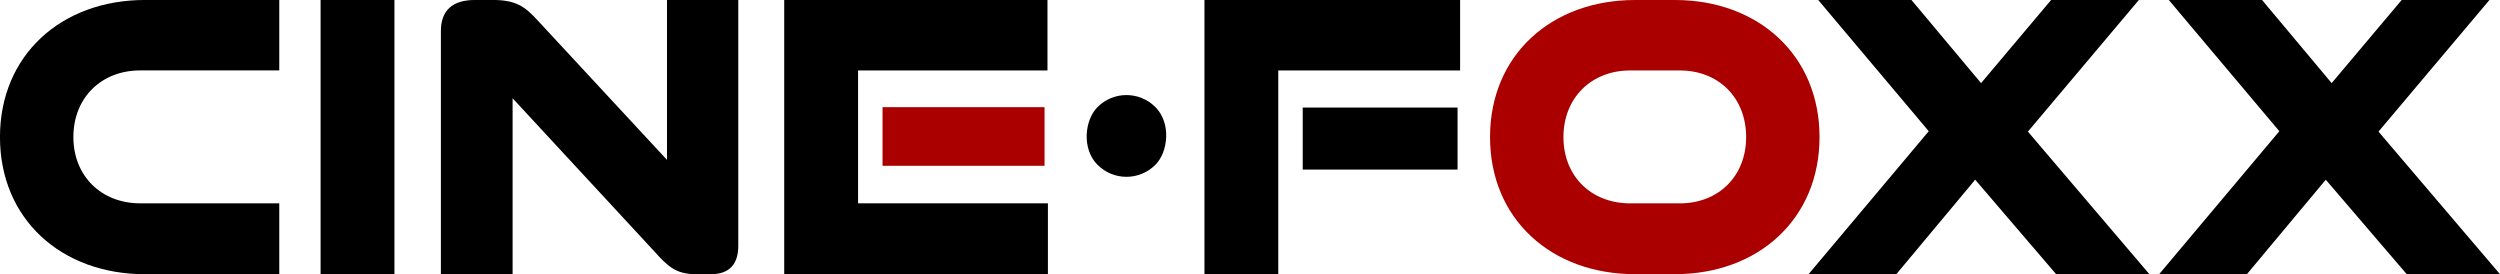
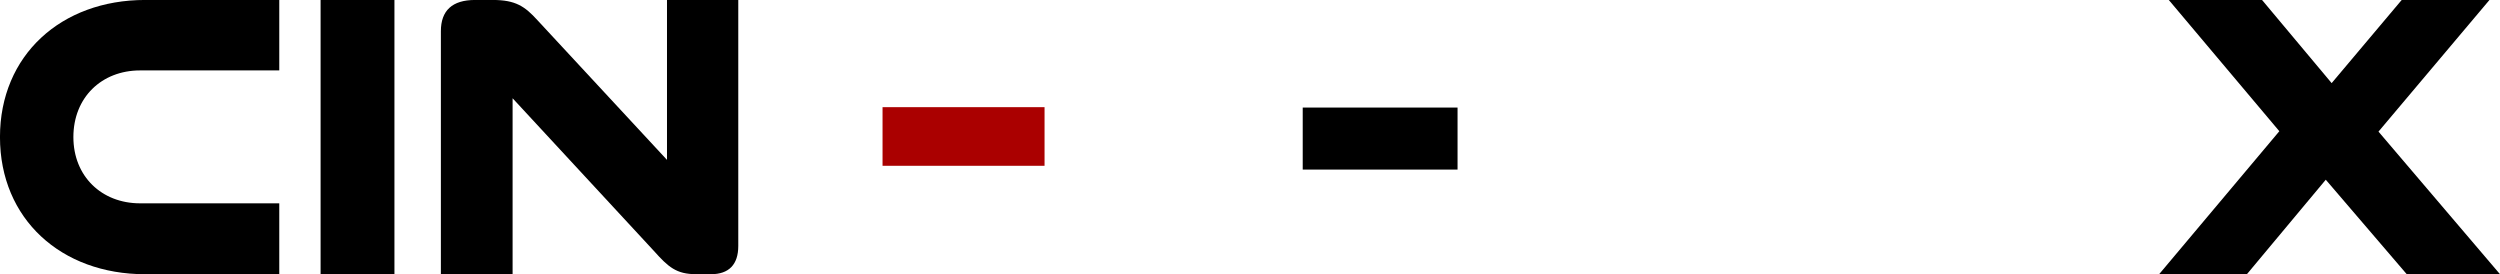
<svg xmlns="http://www.w3.org/2000/svg" width="284.448" height="31.2" viewBox="0 0 75.26 8.255" version="1.1" id="svg1">
  <defs id="defs1" />
  <g id="layer1" transform="translate(-3.19,-17.294)">
    <path style="stroke-width:0.265" d="m 78.45,25.549 -3.658,-4.293 3.34,-3.962 h -2.642 l -2.108,2.502 -2.095,-2.502 h -2.807 l 3.327,3.95 -3.619,4.305 h 2.642 l 2.375,-2.845 2.438,2.845 z" id="path10" />
-     <path style="stroke-width:0.265" d="m 67.896,25.549 -3.658,-4.293 3.34,-3.962 h -2.642 l -2.108,2.502 -2.095,-2.502 h -2.807 l 3.327,3.95 -3.619,4.305 h 2.642 l 2.375,-2.845 2.438,2.845 z" id="path9" />
-     <path id="path8" style="fill:#aa0000;stroke-width:0.265" d="m 52.415,17.294 c -2.527,0 -4.369,1.664 -4.369,4.127 0,2.464 1.841,4.127 4.369,4.127 h 1.194 c 2.515,0 4.356,-1.664 4.356,-4.127 0,-2.464 -1.842,-4.127 -4.356,-4.127 z m -0.152,2.121 h 1.499 c 1.156,0 1.994,0.813 1.994,2.007 0,1.181 -0.838,1.994 -1.994,1.994 h -1.499 c -1.168,0 -2.007,-0.813 -2.007,-1.994 0,-1.194 0.851,-2.007 2.007,-2.007 z" />
-     <path style="stroke-width:0.265" d="m 41.671,25.549 v -6.134 h 5.474 v -2.121 h -7.696 v 8.255 z" id="path6" />
    <path style="stroke-width:0.265" d="m 47.068,22.399 v -1.867 h -4.661 v 1.867 z" id="path5" />
-     <path style="stroke-width:0.265" d="m 34.736,25.549 v -2.134 h -5.715 v -4 h 5.702 v -2.121 h -7.925 v 8.255 z" id="path4" />
    <path style="fill:#aa0000;stroke-width:0.265" d="m 34.635,22.285 v -1.765 h -4.877 v 1.765 z" id="path3" />
    <path style="stroke-width:0.265" d="m 24.589,25.549 c 0.546,0 0.826,-0.292 0.826,-0.851 v -7.404 h -2.146 v 4.813 l -3.899,-4.204 c -0.381,-0.419 -0.66,-0.61 -1.346,-0.61 h -0.533 c -0.686,0 -1.029,0.318 -1.029,0.94 v 7.315 h 2.159 v -5.296 l 4.255,4.597 c 0.432,0.483 0.673,0.699 1.27,0.699 z" id="path2" />
    <path style="stroke-width:0.265" d="m 15.064,25.549 v -8.255 h -2.223 v 8.255 z" id="path1" />
    <path style="stroke-width:0.265" d="m 11.597,25.549 v -2.134 H 7.406 c -1.156,0 -2.007,-0.813 -2.007,-1.994 0,-1.194 0.851,-2.007 2.007,-2.007 h 4.191 v -2.121 H 7.558 c -2.527,0 -4.369,1.664 -4.369,4.128 0,2.464 1.841,4.128 4.369,4.128 z" id="text1" />
-     <rect style="fill:#000000;stroke-width:0.348;" id="rect8" width="2.461" height="2.461" x="40.126" y="-12.342" transform="rotate(45)" rx="3.477" ry="3.477" />
  </g>
</svg>